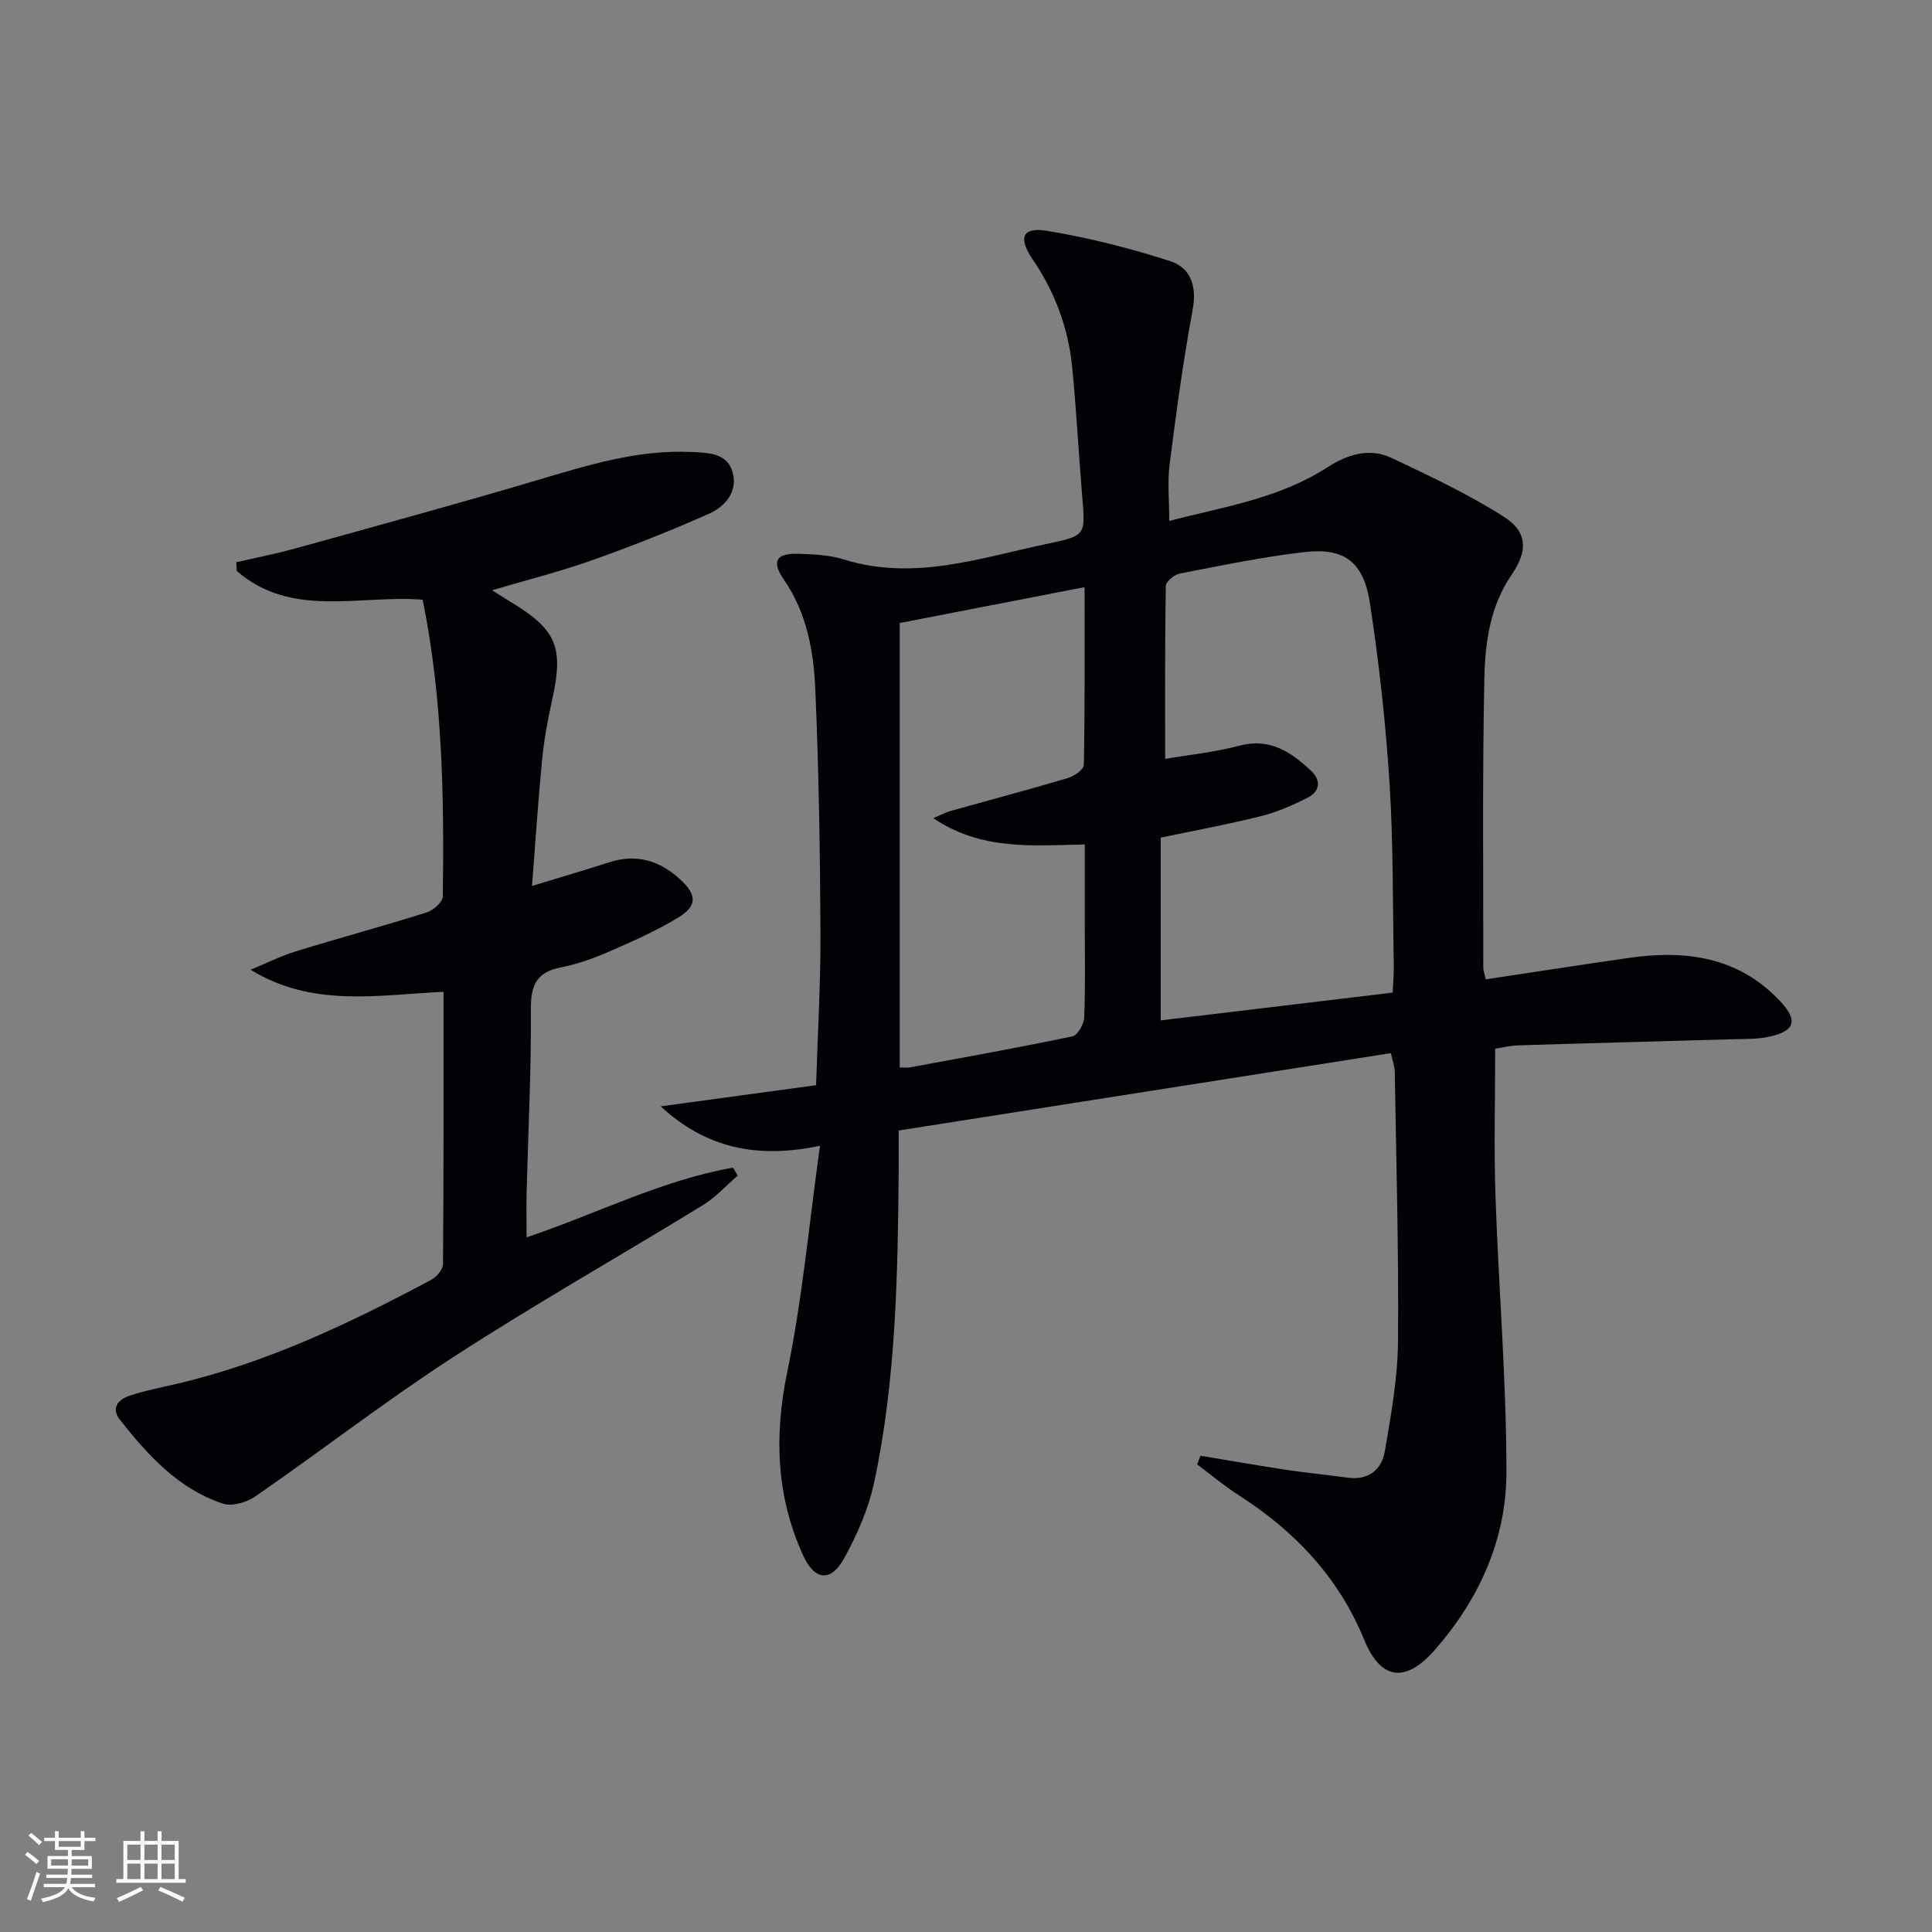
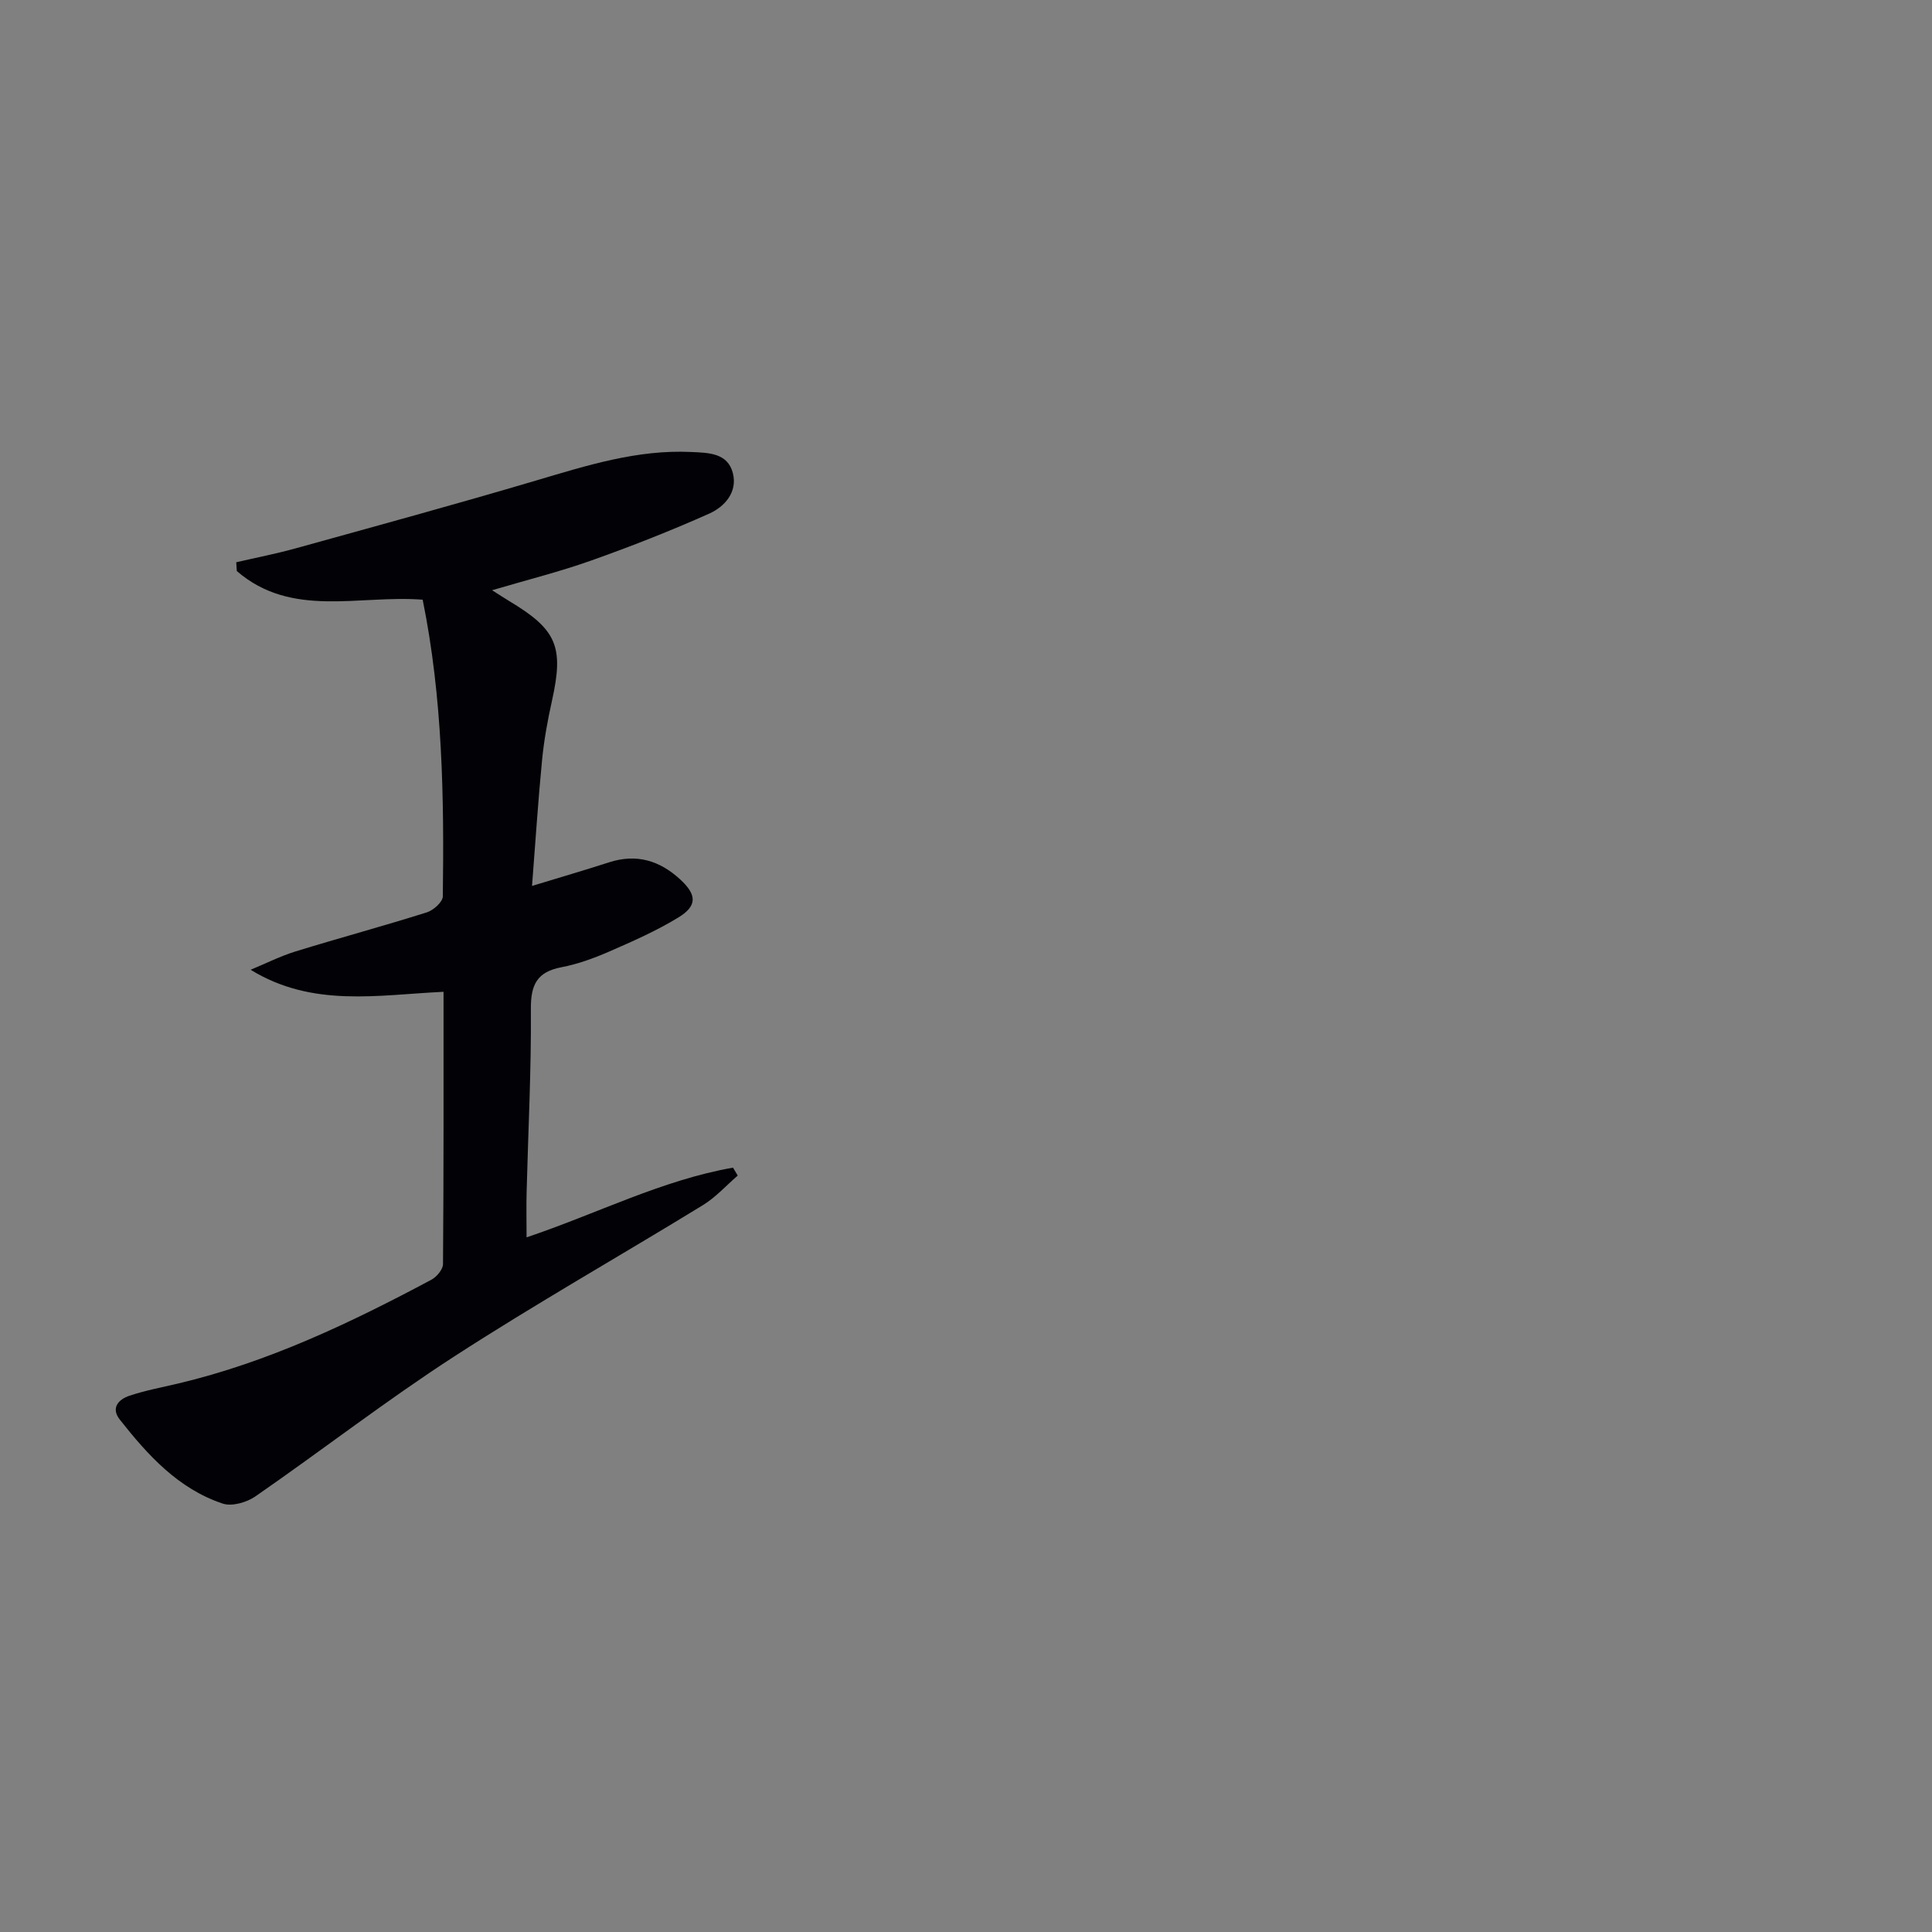
<svg xmlns="http://www.w3.org/2000/svg" enable-background="new 0 0 400 400" viewBox="0 0 400 400">
  <rect x="0" y="0" width="400" height="400" fill="#808080" stroke="none" />
-   <path d="m169.77 237.22c-13.05 2.74-23.61.49-32.98-8.16 10.5-1.43 21.01-2.86 32.17-4.38.33-10.69.96-21.12.91-31.54-.08-16.81-.34-33.63-1.07-50.42-.35-7.94-1.75-15.83-6.51-22.72-2.63-3.81-1.59-5.5 3.04-5.34 3.13.1 6.4.24 9.35 1.16 14.7 4.59 28.6-.43 42.64-3.34 7.53-1.57 7.4-1.85 6.74-9.73-.75-8.94-1.2-17.9-2.09-26.82-.8-8.06-3.56-15.47-8.17-22.23-3.07-4.51-2.13-6.74 2.95-5.91 8.59 1.4 17.11 3.58 25.41 6.23 4.36 1.39 5.69 5.19 4.76 10.17-1.97 10.57-3.4 21.25-4.76 31.92-.47 3.71-.08 7.53-.08 11.74 11.22-2.91 22.75-4.63 32.75-11.1 4.12-2.66 8.67-4.1 13.24-1.95 7.91 3.72 15.88 7.49 23.24 12.15 4.96 3.14 5.05 7.11 1.65 12.06-4.47 6.5-5.48 14.02-5.64 21.42-.42 19.99-.21 39.99-.22 59.99 0 .62.27 1.24.53 2.34 9.97-1.5 19.8-3.03 29.64-4.44 11.74-1.69 22.62-.24 31.26 8.93 3.76 3.99 3.16 6.21-2.22 7.39-2.4.53-4.96.45-7.44.52-14.81.43-29.62.8-44.43 1.27-1.92.06-3.84.54-4.88.69 0 10.52-.28 20.48.06 30.41.64 19.1 2.28 38.2 2.27 57.3-.01 13.84-5.62 26.25-14.81 36.75-6.07 6.93-11.2 6.29-14.62-2.05-5.33-13.01-14.41-22.55-26.06-30.01-2.98-1.91-5.71-4.21-8.55-6.34.23-.59.46-1.19.69-1.78 5.9.97 11.79 2.01 17.69 2.9 4.26.64 8.56 1.07 12.83 1.64 4.29.57 7-1.67 7.65-5.46 1.29-7.5 2.66-15.1 2.73-22.66.17-18.64-.37-37.3-.67-55.94-.02-1.1-.44-2.2-.8-3.84-33.98 5.34-67.71 10.64-101.91 16.02 0 3.09.02 5.72 0 8.35-.19 21.63-.54 43.28-5.08 64.53-1.16 5.42-3.5 10.75-6.18 15.64-2.76 5.04-6.14 4.7-8.55-.61-5.54-12.21-5.99-24.68-3.26-37.92 3.12-15.07 4.5-30.49 6.78-46.83zm71.46-80.1c4.73-.81 10.17-1.36 15.4-2.74 6.28-1.65 10.61 1.29 14.74 5.13 2.23 2.07 1.94 4.33-.68 5.66-3.08 1.57-6.34 2.99-9.68 3.82-6.85 1.71-13.82 2.99-20.69 4.43v37.84c16.09-1.93 31.84-3.81 48.02-5.75.09-1.98.26-3.77.23-5.56-.23-12.65-.08-25.32-.89-37.93-.79-12.42-2.17-24.83-4.05-37.13-1.3-8.53-5.26-11.51-13.41-10.6-8.73.98-17.36 2.8-26 4.47-1.12.22-2.85 1.68-2.86 2.58-.19 11.78-.13 23.56-.13 35.78zm-48 12.28c1.75-.75 2.58-1.22 3.48-1.47 8.13-2.28 16.3-4.44 24.4-6.85 1.3-.39 3.27-1.76 3.29-2.71.23-11.94.15-23.9.15-36.81-13.28 2.58-25.84 5.02-38.27 7.43v92.01c.84 0 1.49.1 2.09-.01 11.23-2.07 22.48-4.08 33.66-6.42 1.08-.23 2.38-2.52 2.44-3.9.26-6.32.12-12.65.12-18.98 0-5.6 0-11.2 0-16.86-10.99.24-21.42 1.25-31.36-5.43z" fill="#010106" />
  <path d="m51.89 200.78c3.1-1.28 6.12-2.81 9.31-3.8 9.04-2.78 18.17-5.25 27.19-8.09 1.35-.43 3.27-2.15 3.29-3.29.28-20.6-.05-41.18-4.17-61.44-13.18-1.03-27.13 3.89-38.48-5.93-.04-.61-.08-1.21-.12-1.82 4.09-.95 8.22-1.75 12.27-2.87 16.62-4.61 33.26-9.15 49.79-14.05 10.54-3.12 20.97-6.44 32.15-5.91 3.54.17 7.53.16 8.61 4.37 1.01 3.95-1.71 6.97-4.92 8.4-8 3.57-16.17 6.78-24.43 9.71-6.51 2.31-13.23 3.99-20.5 6.14 1.58 1 2.53 1.63 3.51 2.22 9.92 5.94 11.38 9.45 8.89 20.66-.9 4.04-1.65 8.15-2.05 12.27-.82 8.41-1.36 16.85-2.08 26.07 5.71-1.74 10.86-3.24 15.97-4.89 5.65-1.82 10.43-.38 14.68 3.52 3.47 3.18 3.62 5.49-.38 7.92-4.51 2.75-9.41 4.91-14.27 7.03-3.19 1.39-6.53 2.61-9.93 3.26-5.03.97-6.34 3.59-6.31 8.61.1 12.64-.56 25.28-.88 37.93-.08 2.96-.01 5.93-.01 9.38 14.56-4.89 27.98-11.84 42.74-14.43.33.55.65 1.09.98 1.64-2.39 2.06-4.55 4.49-7.21 6.12-17.15 10.51-34.67 20.44-51.55 31.37-14.05 9.1-27.33 19.4-41.1 28.93-1.8 1.25-4.87 2.13-6.78 1.49-9.19-3.07-15.49-10.02-21.29-17.38-1.94-2.46-.22-4.21 2-4.95 3.29-1.1 6.74-1.74 10.13-2.54 18.59-4.41 35.65-12.55 52.38-21.48 1.1-.59 2.39-2.13 2.4-3.23.15-18.63.11-37.26.11-56.38-13.65.65-27.12 3.31-39.94-4.56z" fill="#010106" />
  <g fill="#fafafc">
-     <path d="m5.17 384 .55-.58c.85.61 1.65 1.24 2.4 1.87l-.59.64c-.83-.73-1.62-1.38-2.36-1.93m1.22 9.53-.82-.34c.71-1.76 1.37-3.64 1.98-5.63.24.13.5.25.76.36-.6 1.67-1.24 3.54-1.92 5.61m-.5-13.5.57-.54c.56.44 1.31 1.06 2.26 1.87l-.64.64c-.68-.66-1.41-1.32-2.19-1.97m3.25.46h2.24v-1.36h.77v1.36h4.57v-1.36h.76v1.36h2.28v.69h-2.28v1.84h-2.64v1.26h4.18v2.64h-4.21c0 .45-.02.86-.05 1.21h4.32v.69h-4.38c-.04.34-.1.75-.19 1.22h5.15v.69h-4.82c.87 1.19 2.51 1.92 4.93 2.19-.17.32-.3.57-.37.76-2.77-.49-4.52-1.41-5.26-2.76-.56 1.26-2.3 2.23-5.24 2.9-.12-.24-.26-.48-.43-.72 2.73-.55 4.38-1.34 4.96-2.38h-4.38v-.69h4.65c.1-.38.17-.79.21-1.22h-4.32v-.69h4.4c.03-.34.05-.75.05-1.21h-4.2v-2.64h4.23v-1.26h-2.69v-1.84h-2.24zm1.46 4.46v1.29h3.45c.01-.4.02-.57.01-.53v-.32-.45h-3.46zm1.55-2.59h4.57v-1.19h-4.57zm6.11 2.59h-3.42v.77c-.01.19-.01.37-.02.53h3.44z" />
-     <path d="m32.63 379.16h.82v1.98h3.54v7.89h1.46v.78h-14.37v-.78h1.46v-7.89h3.54v-1.98h.82v1.98h2.73zm-3.49 11.48.5.73c-1.61.82-3.28 1.63-5 2.41-.13-.27-.28-.55-.44-.82 1.75-.72 3.4-1.49 4.94-2.32m-2.78-5.55h2.73v-3.18h-2.73zm0 3.95h2.73v-3.2h-2.73zm3.54-3.95h2.73v-3.18h-2.73zm0 3.95h2.73v-3.2h-2.73zm7.89 4.68c-1.84-.92-3.51-1.7-5.02-2.32l.45-.73c1.89.8 3.57 1.55 5.04 2.23zm-1.62-11.81h-2.73v3.18h2.73zm-2.73 7.13h2.73v-3.2h-2.73z" />
-   </g>
+     </g>
</svg>